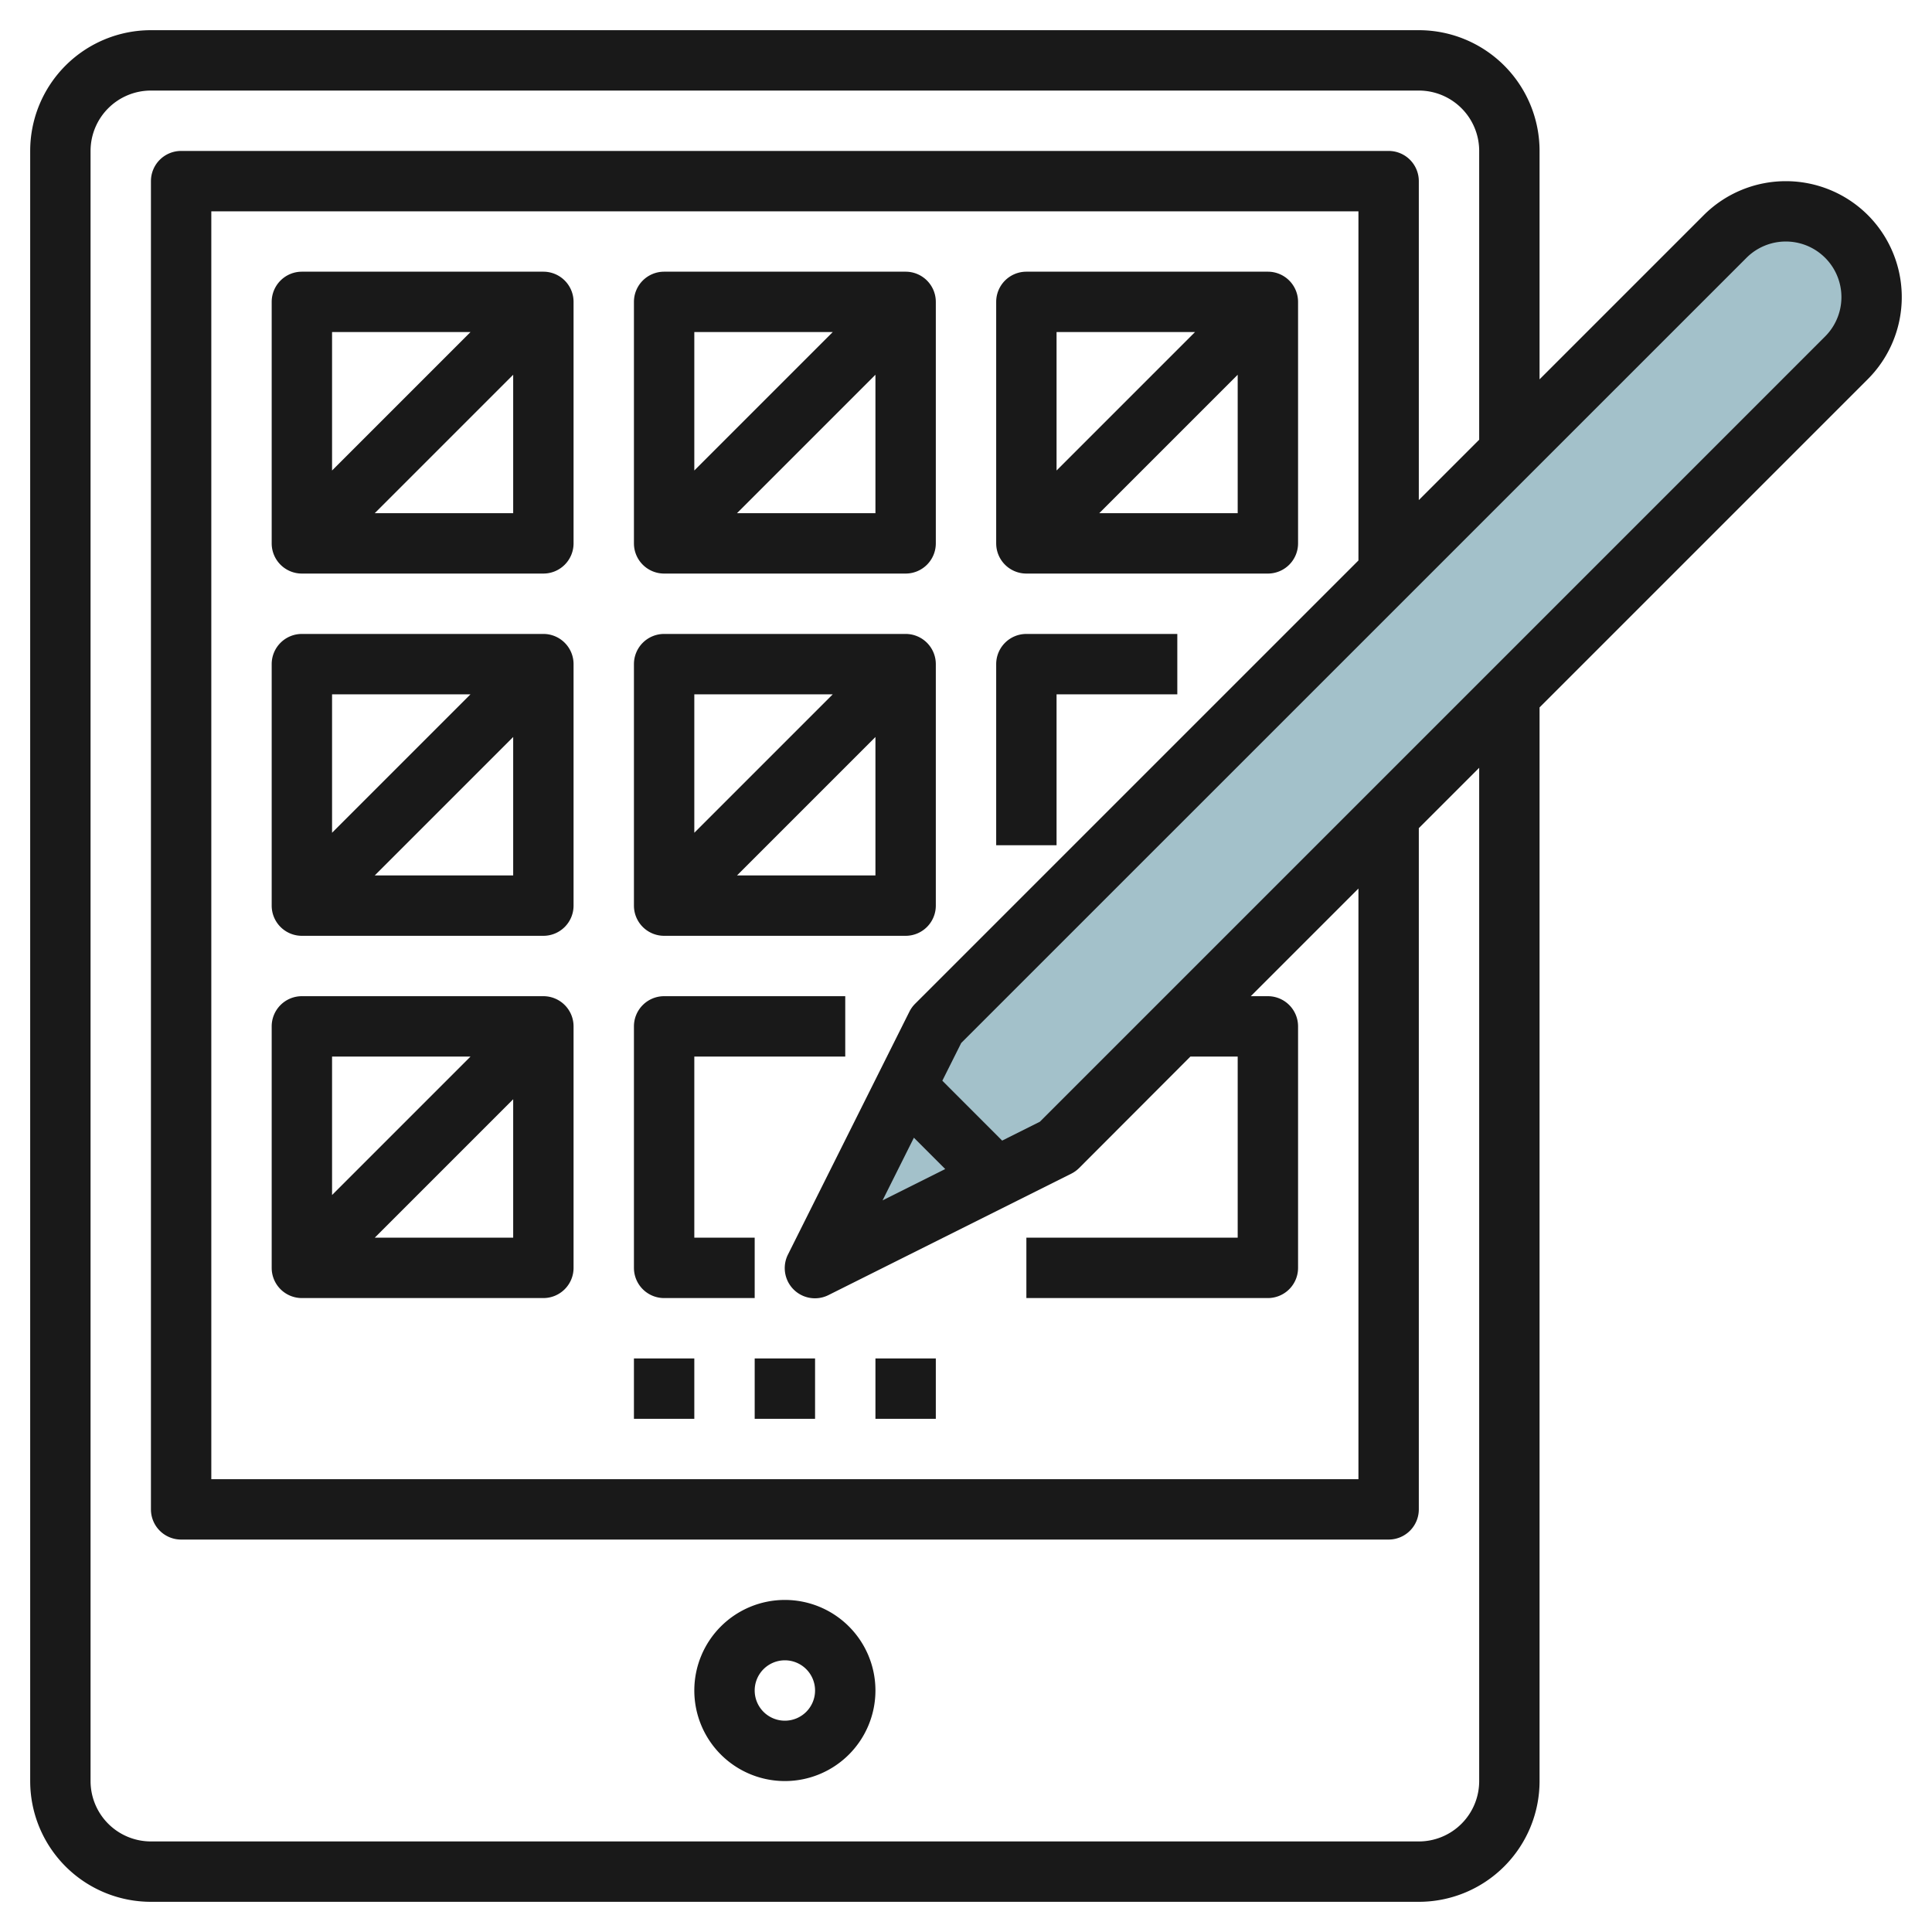
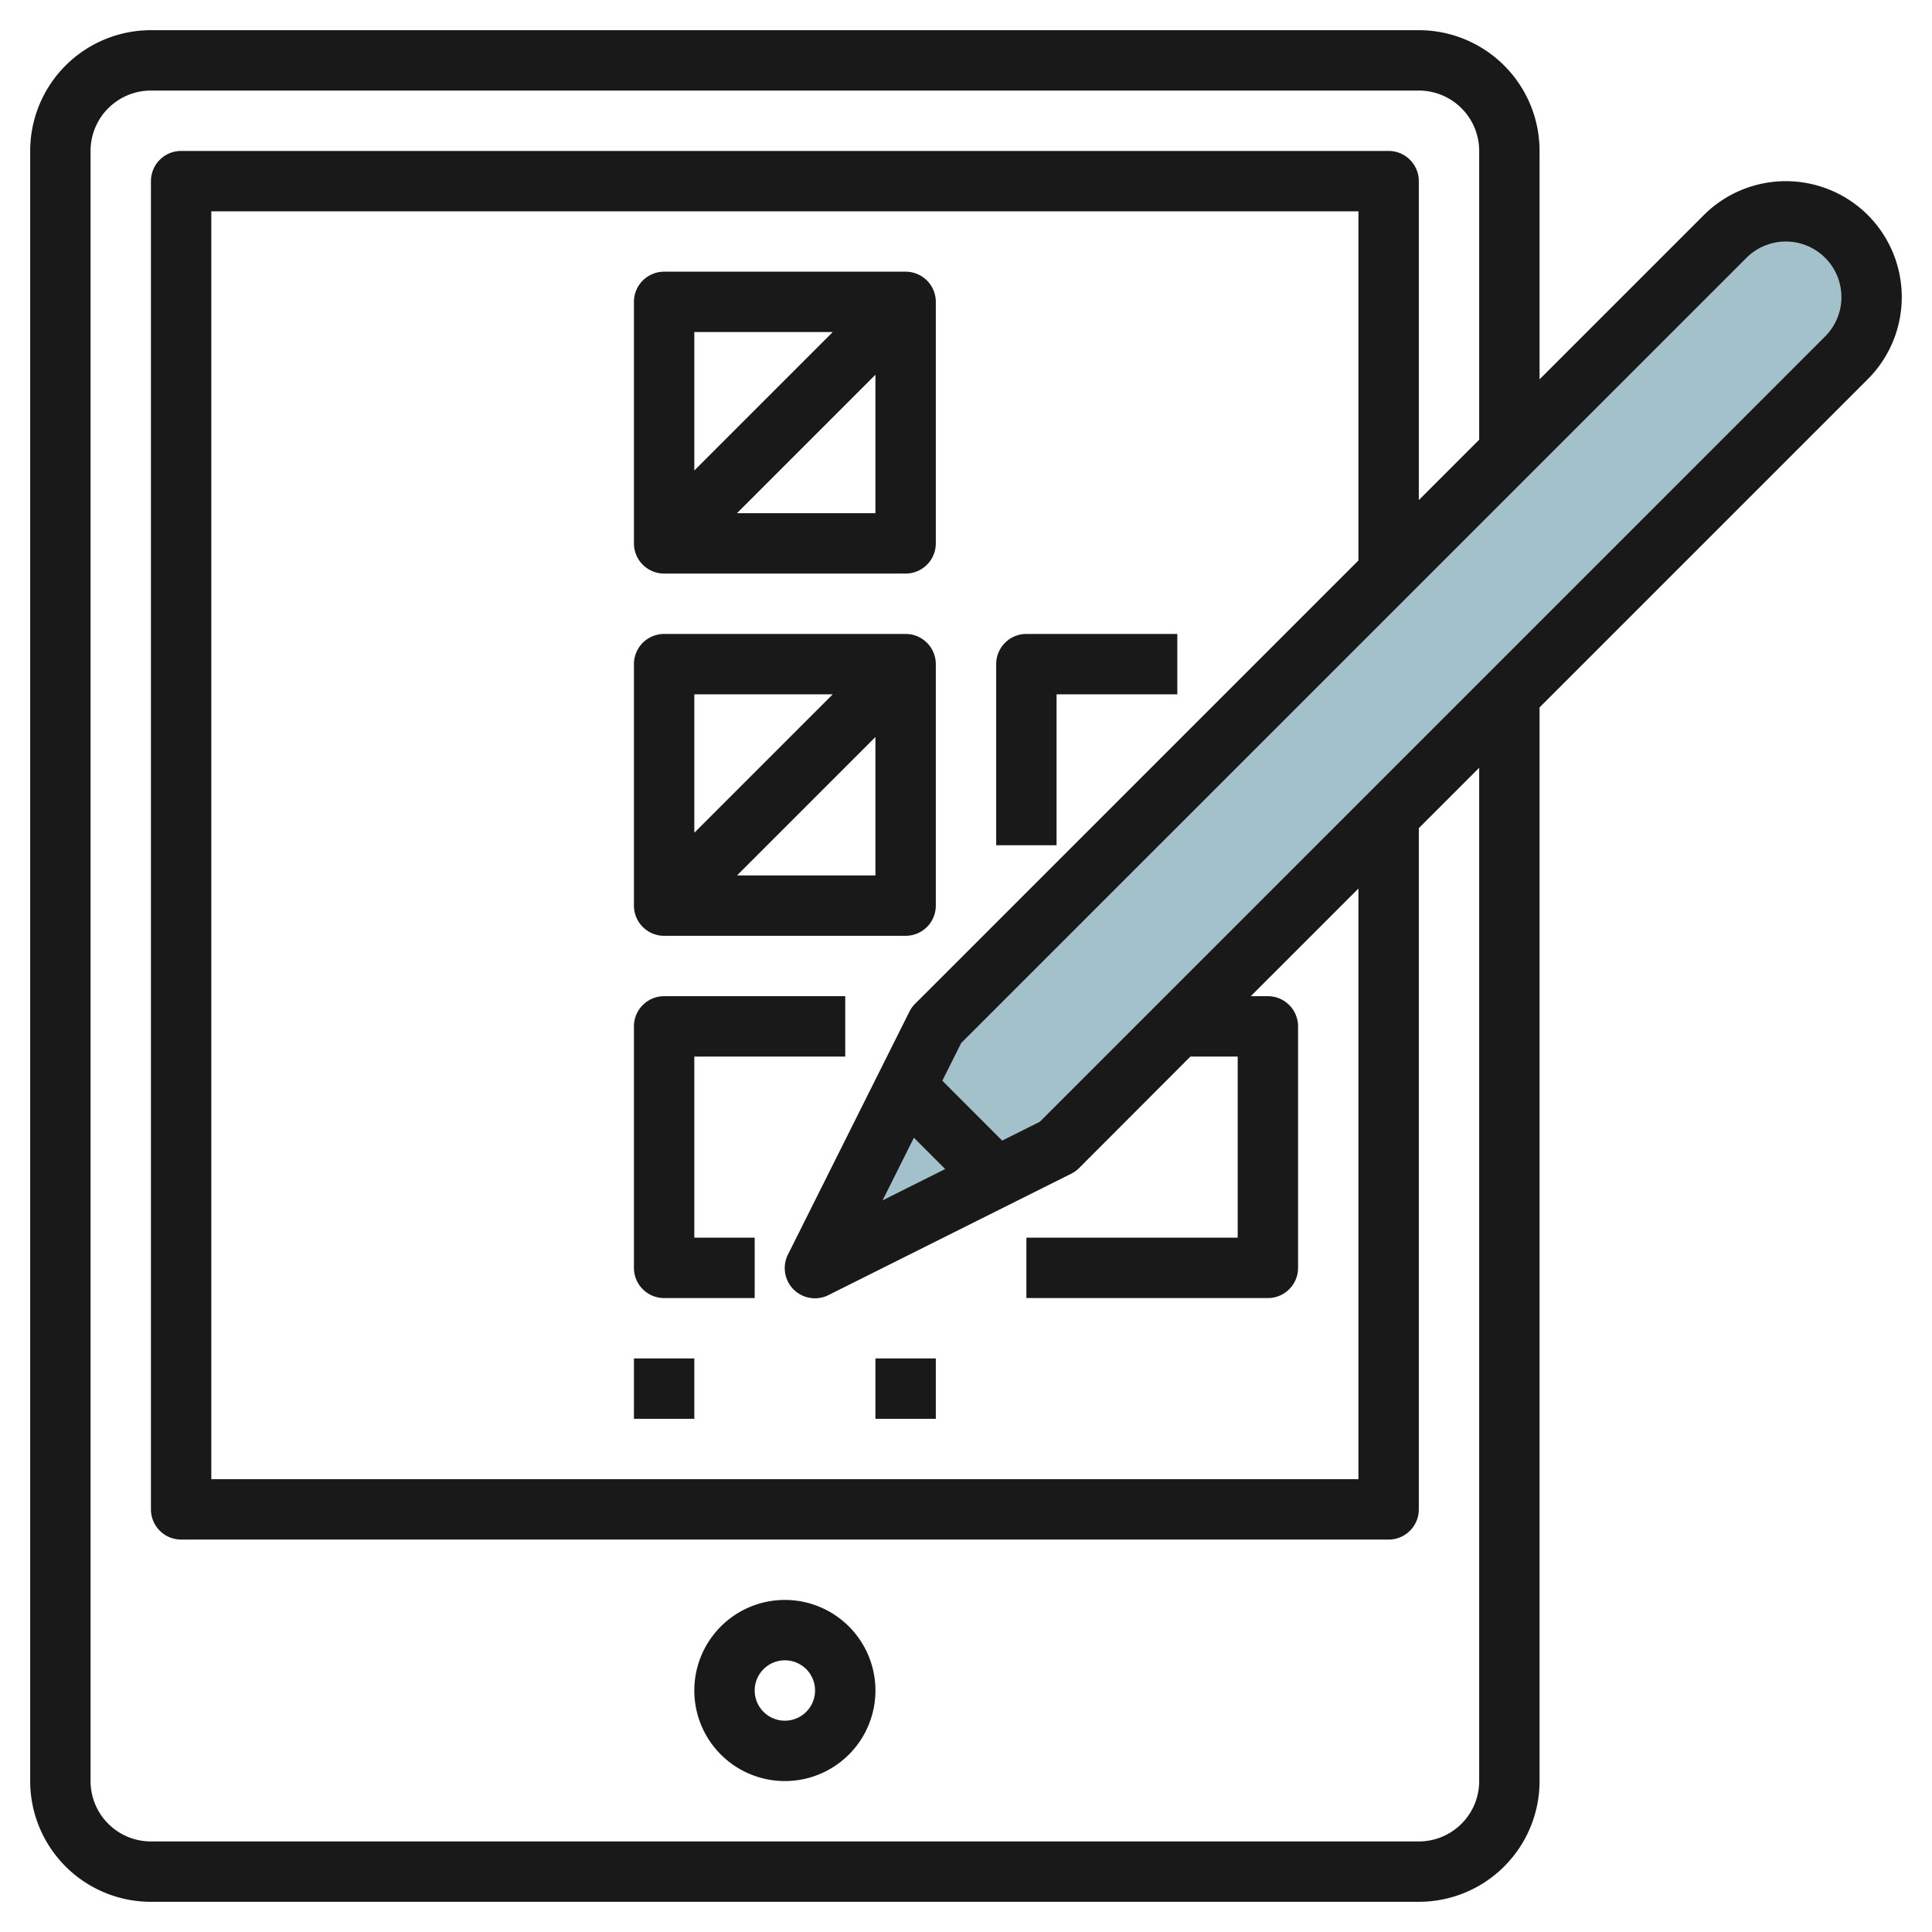
<svg xmlns="http://www.w3.org/2000/svg" id="Layer_3" height="512" viewBox="0 0 64 64" width="512" data-name="Layer 3">
  <path d="m57.148 7.833-26.128 26.128-4.02 8.039 8.039-4.02 26.128-26.128a2.84 2.84 0 0 0 0-4.019 2.84 2.84 0 0 0 -4.019 0z" fill="#a3c1ca" />
  <g fill="#191919">
    <path d="m26 53a3 3 0 1 0 3 3 3 3 0 0 0 -3-3zm0 4a1 1 0 1 1 1-1 1 1 0 0 1 -1 1z" />
-     <path d="m18 9h-8a1 1 0 0 0 -1 1v8a1 1 0 0 0 1 1h8a1 1 0 0 0 1-1v-8a1 1 0 0 0 -1-1zm-2.414 2-4.586 4.586v-4.586zm-3.172 6 4.586-4.586v4.586z" />
    <path d="m30 9h-8a1 1 0 0 0 -1 1v8a1 1 0 0 0 1 1h8a1 1 0 0 0 1-1v-8a1 1 0 0 0 -1-1zm-2.414 2-4.586 4.586v-4.586zm-3.172 6 4.586-4.586v4.586z" />
-     <path d="m42 9h-8a1 1 0 0 0 -1 1v8a1 1 0 0 0 1 1h8a1 1 0 0 0 1-1v-8a1 1 0 0 0 -1-1zm-2.414 2-4.586 4.586v-4.586zm-3.172 6 4.586-4.586v4.586z" />
-     <path d="m18 21h-8a1 1 0 0 0 -1 1v8a1 1 0 0 0 1 1h8a1 1 0 0 0 1-1v-8a1 1 0 0 0 -1-1zm-2.414 2-4.586 4.586v-4.586zm-3.172 6 4.586-4.586v4.586z" />
    <path d="m30 21h-8a1 1 0 0 0 -1 1v8a1 1 0 0 0 1 1h8a1 1 0 0 0 1-1v-8a1 1 0 0 0 -1-1zm-2.414 2-4.586 4.586v-4.586zm-3.172 6 4.586-4.586v4.586z" />
    <path d="m33 22v6h2v-5h4v-2h-5a1 1 0 0 0 -1 1z" />
-     <path d="m18 33h-8a1 1 0 0 0 -1 1v8a1 1 0 0 0 1 1h8a1 1 0 0 0 1-1v-8a1 1 0 0 0 -1-1zm-2.414 2-4.586 4.586v-4.586zm-3.172 6 4.586-4.586v4.586z" />
    <path d="m21 34v8a1 1 0 0 0 1 1h3v-2h-2v-6h5v-2h-6a1 1 0 0 0 -1 1z" />
-     <path d="m25 45h2v2h-2z" />
    <path d="m21 45h2v2h-2z" />
    <path d="m29 45h2v2h-2z" />
    <path d="m61.875 7.125a3.847 3.847 0 0 0 -5.434 0l-5.441 5.441v-7.566a4 4 0 0 0 -4-4h-42a4 4 0 0 0 -4 4v54a4 4 0 0 0 4 4h42a4 4 0 0 0 4-4v-35.566l10.875-10.875a3.847 3.847 0 0 0 0-5.434zm-12.875 51.875a2 2 0 0 1 -2 2h-42a2 2 0 0 1 -2-2v-54a2 2 0 0 1 2-2h42a2 2 0 0 1 2 2v9.566l-2 2v-10.566a1 1 0 0 0 -1-1h-40a1 1 0 0 0 -1 1v44a1 1 0 0 0 1 1h40a1 1 0 0 0 1-1v-22.566l2-2zm-18.726-21.312 1.038 1.038-2.076 1.038zm.038-4.435a1.017 1.017 0 0 0 -.187.26l-4.02 8.04a1 1 0 0 0 1.342 1.347l8.04-4.02a1.017 1.017 0 0 0 .26-.187l3.687-3.693h1.566v6h-7v2h8a1 1 0 0 0 1-1v-8a1 1 0 0 0 -1-1h-.566l3.566-3.566v19.566h-38v-42h38v11.566zm30.148-22.108-26.013 26.014-1.249.625-1.982-1.984.625-1.249 26.014-26.011a1.842 1.842 0 1 1 2.605 2.605z" />
  </g>
</svg>